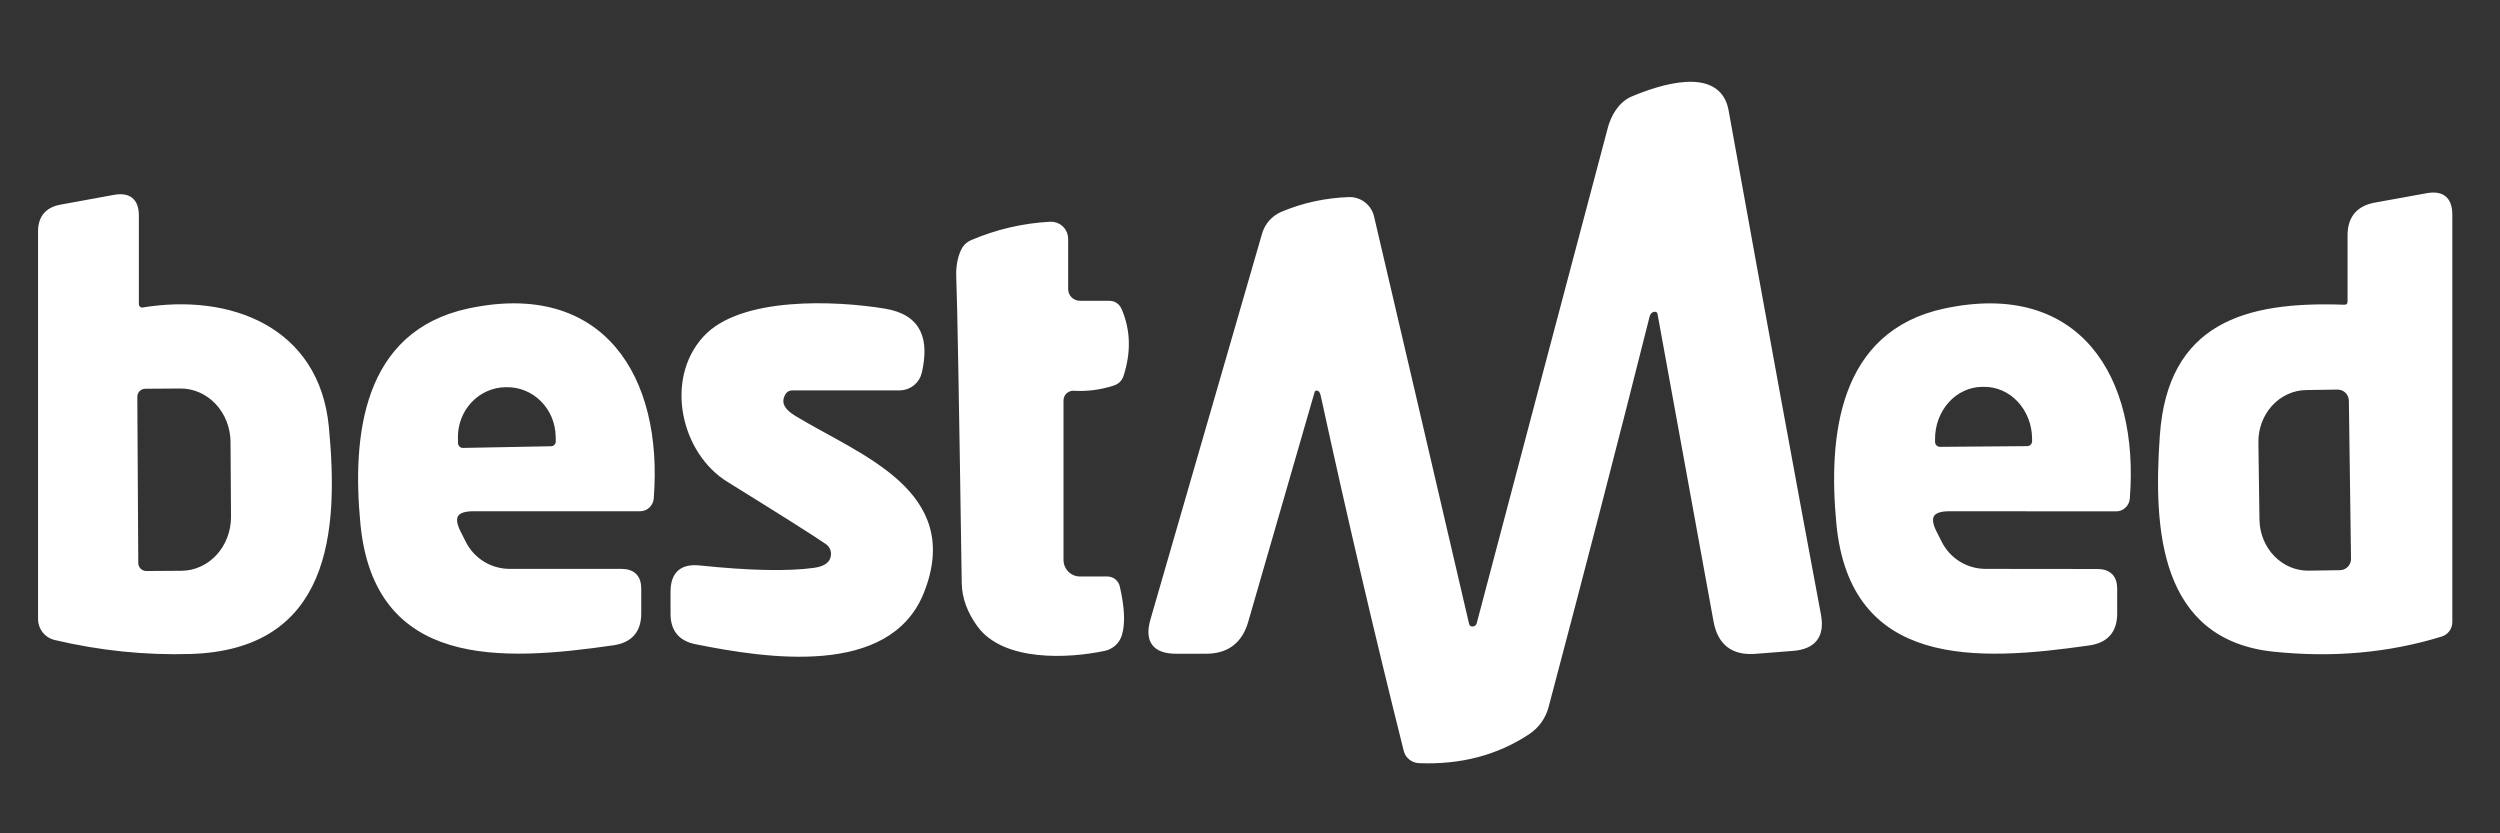
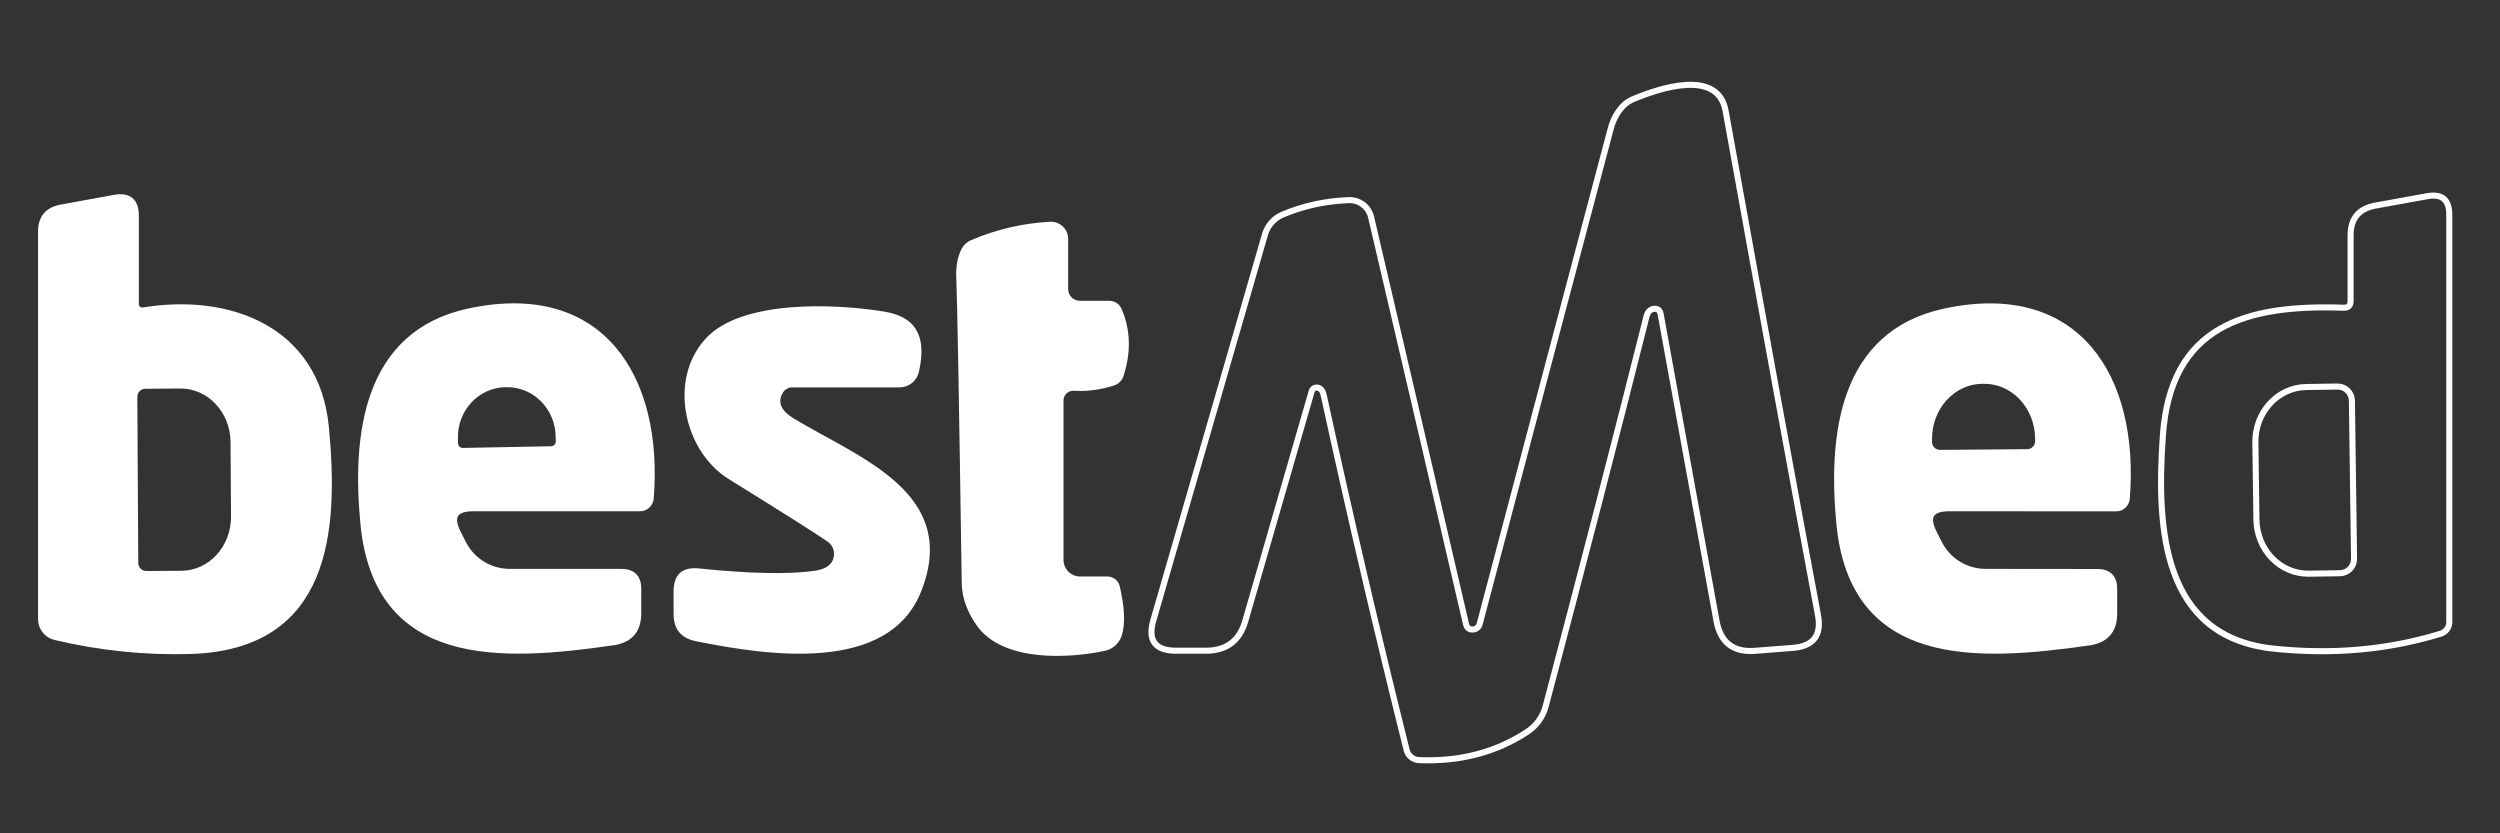
<svg xmlns="http://www.w3.org/2000/svg" width="825" height="275" viewBox="0 0 825 275" fill="none">
  <rect x="0" y="0" width="825" height="275" fill="#333333" stroke="none" />
  <g clip-path="url(#clip0_25_61)">
    <path d="M436.857 130.547C445.448 170.042 454.562 209.04 464.2 247.54C464.427 248.448 464.943 249.259 465.672 249.853C466.4 250.448 467.303 250.793 468.246 250.84C481.839 251.39 493.782 248.26 504.075 241.45C507.012 239.5 509.135 236.553 510.046 233.161C522.225 187.223 533.33 144.297 543.361 104.382C543.57 103.57 543.885 102.981 544.304 102.615C544.775 102.195 545.26 101.96 545.757 101.907C547.04 101.803 547.787 102.366 547.996 103.597L566.461 204.954C567.77 212.051 572.013 215.325 579.189 214.775L591.682 213.793C598.439 213.243 601.189 209.642 599.932 202.99C592.285 162.29 582.123 106.818 569.446 36.575C566.932 22.629 547.8 28.993 538.843 32.764C534.914 34.414 532.518 38.697 531.536 42.468C517.052 97.049 502.635 151.538 488.282 205.936C488.146 206.447 487.85 206.9 487.439 207.226C487.028 207.552 486.524 207.733 486.004 207.743C484.799 207.769 484.052 207.141 483.764 205.857C470.905 150.569 460.468 105.823 452.454 71.618C452.065 69.989 451.126 68.543 449.794 67.527C448.463 66.51 446.821 65.985 445.146 66.04C437.394 66.328 430.087 67.925 423.225 70.832C421.838 71.422 420.6 72.313 419.601 73.441C418.602 74.569 417.867 75.906 417.45 77.354L380.6 204.718C378.688 211.397 381.202 214.736 388.143 214.736H397.964C404.721 214.736 409.043 211.488 410.929 204.993L432.889 129.015C432.984 128.723 433.16 128.465 433.397 128.27C433.633 128.075 433.921 127.952 434.225 127.915C434.696 127.862 435.129 127.954 435.521 128.19C436.15 128.53 436.595 129.316 436.857 130.547Z" stroke="white" stroke-width="2" />
    <path d="M47.261 102.457C46.963 102.508 46.658 102.493 46.366 102.412C46.074 102.331 45.803 102.187 45.572 101.989C45.34 101.791 45.153 101.544 45.024 101.265C44.895 100.986 44.827 100.683 44.825 100.375V71.186C44.825 66.393 42.468 64.428 37.754 65.293L20.154 68.514C15.754 69.3 13.554 71.932 13.554 76.411V204.286C13.551 205.662 14.012 206.997 14.861 208.074C15.71 209.151 16.897 209.907 18.229 210.218C33.079 213.727 47.968 215.259 62.897 214.814C107.996 213.4 110.864 175.725 107.525 140.918C104.421 108.586 75.625 97.782 47.261 102.457Z" stroke="white" stroke-width="2" />
    <path d="M773.379 101.553C741.086 100.414 716.257 107.446 713.743 143.825C711.582 174.625 713.586 210.257 750.436 214.068C769.817 216.084 788.15 214.434 805.436 209.118C806.256 208.865 806.974 208.359 807.483 207.673C807.993 206.987 808.266 206.157 808.264 205.307V70.832C808.264 65.882 805.829 63.852 800.957 64.743L783.868 67.846C778.42 68.841 775.697 72.102 775.697 77.628V99.314C775.697 100.859 774.924 101.606 773.379 101.553Z" stroke="white" stroke-width="2" />
    <path d="M351.489 95.386V78.808C351.49 78.179 351.363 77.556 351.115 76.978C350.868 76.399 350.505 75.877 350.049 75.444C349.593 75.01 349.054 74.674 348.464 74.455C347.874 74.236 347.246 74.14 346.618 74.172C337.713 74.643 329.11 76.647 320.807 80.183C319.55 80.733 318.633 81.636 318.057 82.893C316.931 85.303 316.433 88.145 316.564 91.418C316.905 99.485 317.507 133.14 318.371 192.383C318.45 197.097 320.126 201.693 323.4 206.172C331.611 217.329 352.471 216.347 364.414 213.793C365.563 213.547 366.623 212.992 367.481 212.19C368.339 211.387 368.963 210.366 369.286 209.236C370.36 205.648 370.111 200.462 368.539 193.679C368.371 192.983 367.974 192.364 367.41 191.922C366.847 191.48 366.152 191.241 365.436 191.243H356.4C354.691 191.243 353.052 190.561 351.844 189.345C350.636 188.129 349.957 186.48 349.957 184.761V132.158C349.956 131.585 350.072 131.019 350.298 130.493C350.524 129.967 350.855 129.492 351.27 129.099C351.686 128.705 352.178 128.401 352.715 128.204C353.253 128.007 353.825 127.922 354.396 127.954C358.718 128.216 363.013 127.653 367.282 126.265C368.539 125.846 369.377 125.021 369.796 123.79C372.258 116.247 372.088 109.162 369.286 102.536C368.657 101.017 367.531 100.258 365.907 100.258H356.361C355.069 100.258 353.83 99.745 352.916 98.831C352.003 97.917 351.489 96.678 351.489 95.386Z" stroke="white" stroke-width="2" />
    <path d="M156.239 167.711H211.239C212.115 167.712 212.96 167.379 213.607 166.775C214.254 166.171 214.657 165.341 214.736 164.45C217.879 124.693 198.55 93.421 154.786 102.771C120.568 110.078 117.15 143.903 119.939 172.857C124.457 219.371 164.961 217.368 202.361 211.946C207.861 211.134 210.611 207.965 210.611 202.439V194.268C210.611 190.575 208.751 188.728 205.032 188.728H168.182C164.993 188.727 161.867 187.841 159.154 186.169C156.442 184.497 154.249 182.105 152.821 179.261L151.054 175.764C148.382 170.395 150.111 167.711 156.239 167.711Z" stroke="white" stroke-width="2" />
-     <path d="M275.196 183.386C274.856 186.163 272.721 187.826 268.793 188.376C260.071 189.58 247.382 189.319 230.725 187.59C225.094 187.014 222.279 189.567 222.279 195.251V202.597C222.279 207.6 224.727 210.598 229.625 211.594C253.196 216.347 293.071 222.397 303.914 195.329C317.036 162.565 283.368 151.094 261.918 138.09C257.727 135.55 256.523 132.734 258.304 129.644C258.615 129.095 259.067 128.639 259.612 128.322C260.157 128.005 260.776 127.837 261.407 127.836H296.843C298.337 127.836 299.785 127.325 300.95 126.39C302.114 125.454 302.924 124.149 303.246 122.69C305.564 112.358 303.443 104.776 291.932 102.851C275.589 100.14 244.554 98.844 232.807 111.808C220.393 125.44 225.736 149.011 240.586 158.165C258.133 169.034 268.963 175.883 273.075 178.711C273.829 179.216 274.427 179.921 274.802 180.747C275.176 181.573 275.313 182.487 275.196 183.386Z" stroke="white" stroke-width="2" />
    <path d="M643.304 167.711L698.304 167.75C699.186 167.762 700.04 167.433 700.696 166.828C701.352 166.223 701.76 165.388 701.839 164.489C704.982 124.732 685.693 93.461 641.929 102.771C607.671 110.039 604.254 143.864 607.004 172.818C611.482 219.332 651.986 217.368 689.425 211.986C694.925 211.174 697.675 208.005 697.675 202.479V194.307C697.675 190.614 695.816 188.768 692.097 188.768L655.246 188.729C652.057 188.727 648.931 187.841 646.219 186.169C643.506 184.498 641.314 182.106 639.886 179.261L638.118 175.764C635.446 170.395 637.175 167.711 643.304 167.711Z" stroke="white" stroke-width="2" />
    <path d="M44.314 130.939L44.629 185.782C44.629 186.751 45.014 187.68 45.699 188.366C46.384 189.051 47.313 189.436 48.282 189.436L59.871 189.357C62.163 189.348 64.43 188.853 66.542 187.9C68.655 186.947 70.573 185.556 72.185 183.805C73.798 182.053 75.074 179.977 75.94 177.694C76.807 175.411 77.247 172.967 77.236 170.5L77.079 145.907C77.056 140.928 75.197 136.161 71.911 132.655C68.626 129.148 64.182 127.189 59.557 127.207L47.968 127.286C46.999 127.286 46.07 127.671 45.384 128.356C44.699 129.041 44.314 129.97 44.314 130.939Z" stroke="white" stroke-width="2" />
    <path d="M776.836 184.368L776.129 132.197C776.118 131.578 775.986 130.967 775.74 130.399C775.494 129.831 775.138 129.317 774.693 128.886C774.247 128.456 773.722 128.117 773.146 127.89C772.57 127.662 771.955 127.551 771.336 127.561L761.004 127.718C756.496 127.787 752.202 129.754 749.064 133.187C745.926 136.619 744.201 141.237 744.268 146.025L744.622 171.483C744.688 176.273 746.541 180.842 749.775 184.187C753.009 187.531 757.359 189.377 761.868 189.318L772.2 189.161C772.819 189.151 773.43 189.019 773.998 188.772C774.566 188.526 775.08 188.17 775.511 187.725C775.941 187.28 776.28 186.754 776.507 186.179C776.735 185.603 776.846 184.987 776.836 184.368Z" stroke="white" stroke-width="2" />
    <path d="M152.782 148.814L181.854 148.264C182.194 148.259 182.53 148.187 182.843 148.052C183.155 147.917 183.438 147.722 183.676 147.477C183.913 147.233 184.099 146.944 184.225 146.628C184.35 146.311 184.412 145.973 184.407 145.632L184.368 143.943C184.282 139.308 182.418 134.896 179.183 131.676C175.949 128.457 171.61 126.694 167.121 126.775H166.729C164.504 126.815 162.309 127.306 160.27 128.222C158.23 129.138 156.386 130.46 154.843 132.113C153.3 133.766 152.087 135.717 151.275 137.855C150.463 139.992 150.068 142.275 150.111 144.572L150.15 146.261C150.155 146.601 150.227 146.938 150.362 147.25C150.497 147.563 150.693 147.846 150.937 148.083C151.182 148.32 151.47 148.507 151.787 148.632C152.103 148.758 152.442 148.82 152.782 148.814Z" stroke="white" stroke-width="2" />
-     <path d="M640.2 148.461L668.957 148.226C669.306 148.226 669.652 148.156 669.974 148.022C670.295 147.887 670.587 147.689 670.832 147.441C671.077 147.192 671.27 146.897 671.4 146.574C671.53 146.25 671.594 145.903 671.589 145.554V144.69C671.545 139.868 669.744 135.26 666.584 131.879C663.423 128.497 659.162 126.619 654.736 126.658H654.107C651.913 126.677 649.745 127.166 647.727 128.099C645.708 129.031 643.878 130.388 642.342 132.092C640.806 133.795 639.594 135.813 638.775 138.028C637.956 140.244 637.545 142.614 637.568 145.004V145.869C637.578 146.56 637.86 147.219 638.353 147.704C638.845 148.19 639.509 148.461 640.2 148.461Z" stroke="white" stroke-width="2" />
-     <path d="M435.521 128.19C435.129 127.954 434.696 127.862 434.225 127.915C433.921 127.952 433.633 128.075 433.397 128.27C433.16 128.465 432.984 128.723 432.889 129.015L410.929 204.993C409.043 211.488 404.721 214.736 397.964 214.736H388.143C381.202 214.736 378.688 211.397 380.6 204.718L417.45 77.354C417.867 75.906 418.602 74.569 419.601 73.441C420.6 72.313 421.838 71.422 423.225 70.832C430.087 67.925 437.394 66.328 445.146 66.04C446.821 65.985 448.463 66.51 449.794 67.527C451.126 68.543 452.065 69.989 452.454 71.618C460.468 105.823 470.905 150.569 483.764 205.857C484.052 207.141 484.799 207.769 486.004 207.743C486.524 207.733 487.028 207.552 487.439 207.226C487.85 206.9 488.146 206.447 488.282 205.936C502.635 151.538 517.052 97.049 531.536 42.468C532.518 38.697 534.914 34.414 538.843 32.764C547.8 28.993 566.932 22.629 569.446 36.575C582.123 106.818 592.285 162.29 599.932 202.99C601.189 209.642 598.439 213.243 591.682 213.793L579.189 214.775C572.013 215.325 567.77 212.051 566.461 204.954L547.996 103.597C547.787 102.366 547.04 101.803 545.757 101.907C545.26 101.96 544.775 102.195 544.304 102.615C543.885 102.981 543.57 103.57 543.361 104.382C533.33 144.297 522.225 187.223 510.046 233.161C509.135 236.553 507.012 239.5 504.075 241.45C493.782 248.26 481.839 251.39 468.246 250.84C467.303 250.793 466.4 250.448 465.672 249.853C464.943 249.259 464.427 248.448 464.2 247.54C454.562 209.04 445.448 170.042 436.857 130.547C436.595 129.316 436.15 128.53 435.521 128.19Z" fill="white" />
    <path d="M47.261 102.457C75.625 97.782 104.421 108.586 107.525 140.918C110.864 175.725 107.996 213.4 62.897 214.814C47.968 215.259 33.079 213.727 18.229 210.218C16.897 209.907 15.71 209.151 14.861 208.074C14.012 206.997 13.551 205.662 13.554 204.286V76.411C13.554 71.932 15.754 69.3 20.154 68.514L37.754 65.293C42.468 64.428 44.825 66.393 44.825 71.186V100.375C44.827 100.683 44.895 100.986 45.024 101.265C45.153 101.544 45.34 101.791 45.572 101.989C45.803 102.187 46.074 102.331 46.366 102.412C46.658 102.493 46.963 102.508 47.261 102.457ZM44.314 130.939L44.629 185.782C44.629 186.751 45.014 187.68 45.699 188.366C46.384 189.051 47.313 189.436 48.282 189.436L59.871 189.357C62.163 189.348 64.43 188.853 66.542 187.9C68.655 186.947 70.573 185.556 72.185 183.804C73.798 182.053 75.074 179.977 75.94 177.694C76.807 175.411 77.247 172.967 77.236 170.5L77.079 145.907C77.056 140.928 75.197 136.161 71.911 132.655C68.626 129.148 64.182 127.188 59.557 127.207L47.968 127.286C46.999 127.286 46.07 127.671 45.384 128.356C44.699 129.041 44.314 129.97 44.314 130.939Z" fill="white" />
-     <path d="M775.697 99.314V77.628C775.697 72.102 778.42 68.841 783.868 67.846L800.957 64.743C805.829 63.852 808.264 65.882 808.264 70.832V205.307C808.266 206.157 807.993 206.987 807.483 207.673C806.974 208.359 806.256 208.865 805.436 209.118C788.15 214.434 769.817 216.084 750.436 214.068C713.586 210.257 711.582 174.625 713.743 143.825C716.257 107.446 741.086 100.414 773.379 101.553C774.924 101.606 775.697 100.859 775.697 99.314ZM776.836 184.368L776.129 132.196C776.118 131.577 775.986 130.966 775.74 130.398C775.493 129.83 775.138 129.316 774.692 128.886C774.247 128.455 773.722 128.117 773.146 127.889C772.57 127.662 771.955 127.55 771.336 127.561L761.004 127.718C756.496 127.787 752.202 129.753 749.064 133.186C745.926 136.619 744.201 141.236 744.268 146.025L744.621 171.482C744.688 176.272 746.541 180.842 749.775 184.186C753.009 187.531 757.359 189.376 761.868 189.318L772.2 189.161C772.819 189.15 773.43 189.018 773.998 188.772C774.566 188.525 775.08 188.17 775.511 187.724C775.941 187.279 776.28 186.754 776.507 186.178C776.735 185.602 776.846 184.987 776.836 184.368Z" fill="white" />
    <path d="M351.489 95.385C351.489 96.677 352.003 97.916 352.916 98.83C353.83 99.743 355.069 100.257 356.361 100.257H365.907C367.531 100.257 368.657 101.016 369.286 102.535C372.088 109.162 372.258 116.246 369.796 123.789C369.377 125.02 368.539 125.845 367.282 126.264C363.013 127.652 358.718 128.215 354.396 127.953C353.825 127.921 353.253 128.006 352.715 128.203C352.178 128.4 351.686 128.704 351.27 129.098C350.855 129.491 350.524 129.966 350.298 130.492C350.072 131.018 349.956 131.584 349.957 132.157V184.76C349.957 186.479 350.636 188.128 351.844 189.344C353.052 190.56 354.691 191.242 356.4 191.242H365.436C366.152 191.24 366.847 191.479 367.41 191.921C367.974 192.363 368.371 192.982 368.539 193.678C370.111 200.462 370.36 205.647 369.286 209.235C368.963 210.365 368.339 211.386 367.481 212.189C366.623 212.991 365.563 213.546 364.414 213.792C352.471 216.346 331.611 217.328 323.4 206.171C320.126 201.692 318.45 197.096 318.371 192.382C317.507 133.139 316.905 99.484 316.564 91.418C316.433 88.144 316.931 85.302 318.057 82.892C318.633 81.635 319.55 80.732 320.807 80.182C329.11 76.646 337.713 74.642 346.618 74.171C347.246 74.139 347.874 74.235 348.464 74.454C349.054 74.672 349.593 75.009 350.049 75.443C350.505 75.876 350.868 76.398 351.115 76.977C351.363 77.555 351.49 78.178 351.489 78.807V95.385Z" fill="white" />
    <path d="M156.239 167.711C150.111 167.711 148.382 170.395 151.054 175.764L152.821 179.261C154.249 182.105 156.442 184.497 159.154 186.169C161.867 187.841 164.993 188.727 168.182 188.728H205.032C208.751 188.728 210.611 190.575 210.611 194.268V202.439C210.611 207.965 207.861 211.134 202.361 211.946C164.961 217.368 124.457 219.371 119.939 172.857C117.15 143.903 120.568 110.078 154.786 102.771C198.55 93.421 217.879 124.693 214.736 164.45C214.657 165.341 214.254 166.171 213.607 166.775C212.96 167.379 212.115 167.712 211.239 167.711H156.239ZM152.782 148.814L181.854 148.264C182.194 148.259 182.53 148.187 182.843 148.052C183.155 147.917 183.438 147.721 183.676 147.477C183.913 147.233 184.099 146.944 184.225 146.627C184.35 146.311 184.412 145.972 184.407 145.632L184.368 143.943C184.282 139.308 182.417 134.896 179.183 131.676C175.949 128.457 171.61 126.694 167.121 126.775H166.729C164.504 126.814 162.309 127.306 160.27 128.222C158.23 129.138 156.386 130.46 154.843 132.113C153.3 133.765 152.087 135.716 151.275 137.854C150.463 139.992 150.068 142.274 150.111 144.571L150.15 146.261C150.155 146.601 150.227 146.937 150.362 147.25C150.497 147.562 150.693 147.845 150.937 148.083C151.182 148.32 151.47 148.506 151.787 148.632C152.103 148.757 152.442 148.819 152.782 148.814Z" fill="white" />
    <path d="M275.196 183.385C275.313 182.486 275.176 181.572 274.802 180.746C274.427 179.92 273.829 179.215 273.075 178.71C268.963 175.882 258.133 169.033 240.586 158.164C225.736 149.01 220.393 125.439 232.807 111.807C244.554 98.843 275.589 100.139 291.932 102.85C303.443 104.775 305.564 112.357 303.246 122.689C302.924 124.148 302.114 125.453 300.95 126.389C299.785 127.324 298.337 127.835 296.843 127.835H261.407C260.776 127.836 260.157 128.004 259.612 128.321C259.067 128.638 258.615 129.094 258.304 129.643C256.523 132.733 257.727 135.549 261.918 138.089C283.368 151.093 317.036 162.564 303.914 195.328C293.071 222.396 253.196 216.346 229.625 211.593C224.727 210.597 222.279 207.599 222.279 202.596V195.25C222.279 189.566 225.094 187.013 230.725 187.589C247.382 189.318 260.071 189.579 268.793 188.375C272.721 187.825 274.856 186.162 275.196 183.385Z" fill="white" />
    <path d="M643.304 167.711C637.175 167.711 635.446 170.395 638.118 175.764L639.886 179.261C641.314 182.106 643.506 184.498 646.219 186.169C648.931 187.841 652.057 188.727 655.246 188.729L692.097 188.768C695.816 188.768 697.675 190.614 697.675 194.307V202.479C697.675 208.005 694.925 211.174 689.425 211.986C651.986 217.368 611.482 219.332 607.004 172.818C604.254 143.864 607.671 110.039 641.929 102.771C685.693 93.461 704.982 124.732 701.839 164.489C701.76 165.388 701.352 166.223 700.696 166.828C700.04 167.433 699.186 167.762 698.304 167.75L643.304 167.711ZM640.2 148.461L668.957 148.225C669.306 148.225 669.652 148.156 669.974 148.021C670.296 147.886 670.588 147.689 670.832 147.44C671.077 147.192 671.27 146.897 671.4 146.573C671.53 146.249 671.595 145.902 671.589 145.554V144.689C671.545 139.867 669.744 135.259 666.584 131.878C663.424 128.497 659.162 126.619 654.736 126.657H654.107C651.914 126.676 649.745 127.165 647.727 128.098C645.708 129.03 643.879 130.387 642.343 132.091C640.807 133.795 639.594 135.812 638.775 138.028C637.956 140.243 637.546 142.614 637.568 145.004V145.868C637.578 146.559 637.86 147.219 638.353 147.704C638.845 148.189 639.509 148.461 640.2 148.461Z" fill="white" />
  </g>
  <defs>
    <clipPath id="clip0_25_61">
      <rect width="825" height="275" fill="white" />
    </clipPath>
  </defs>
</svg>